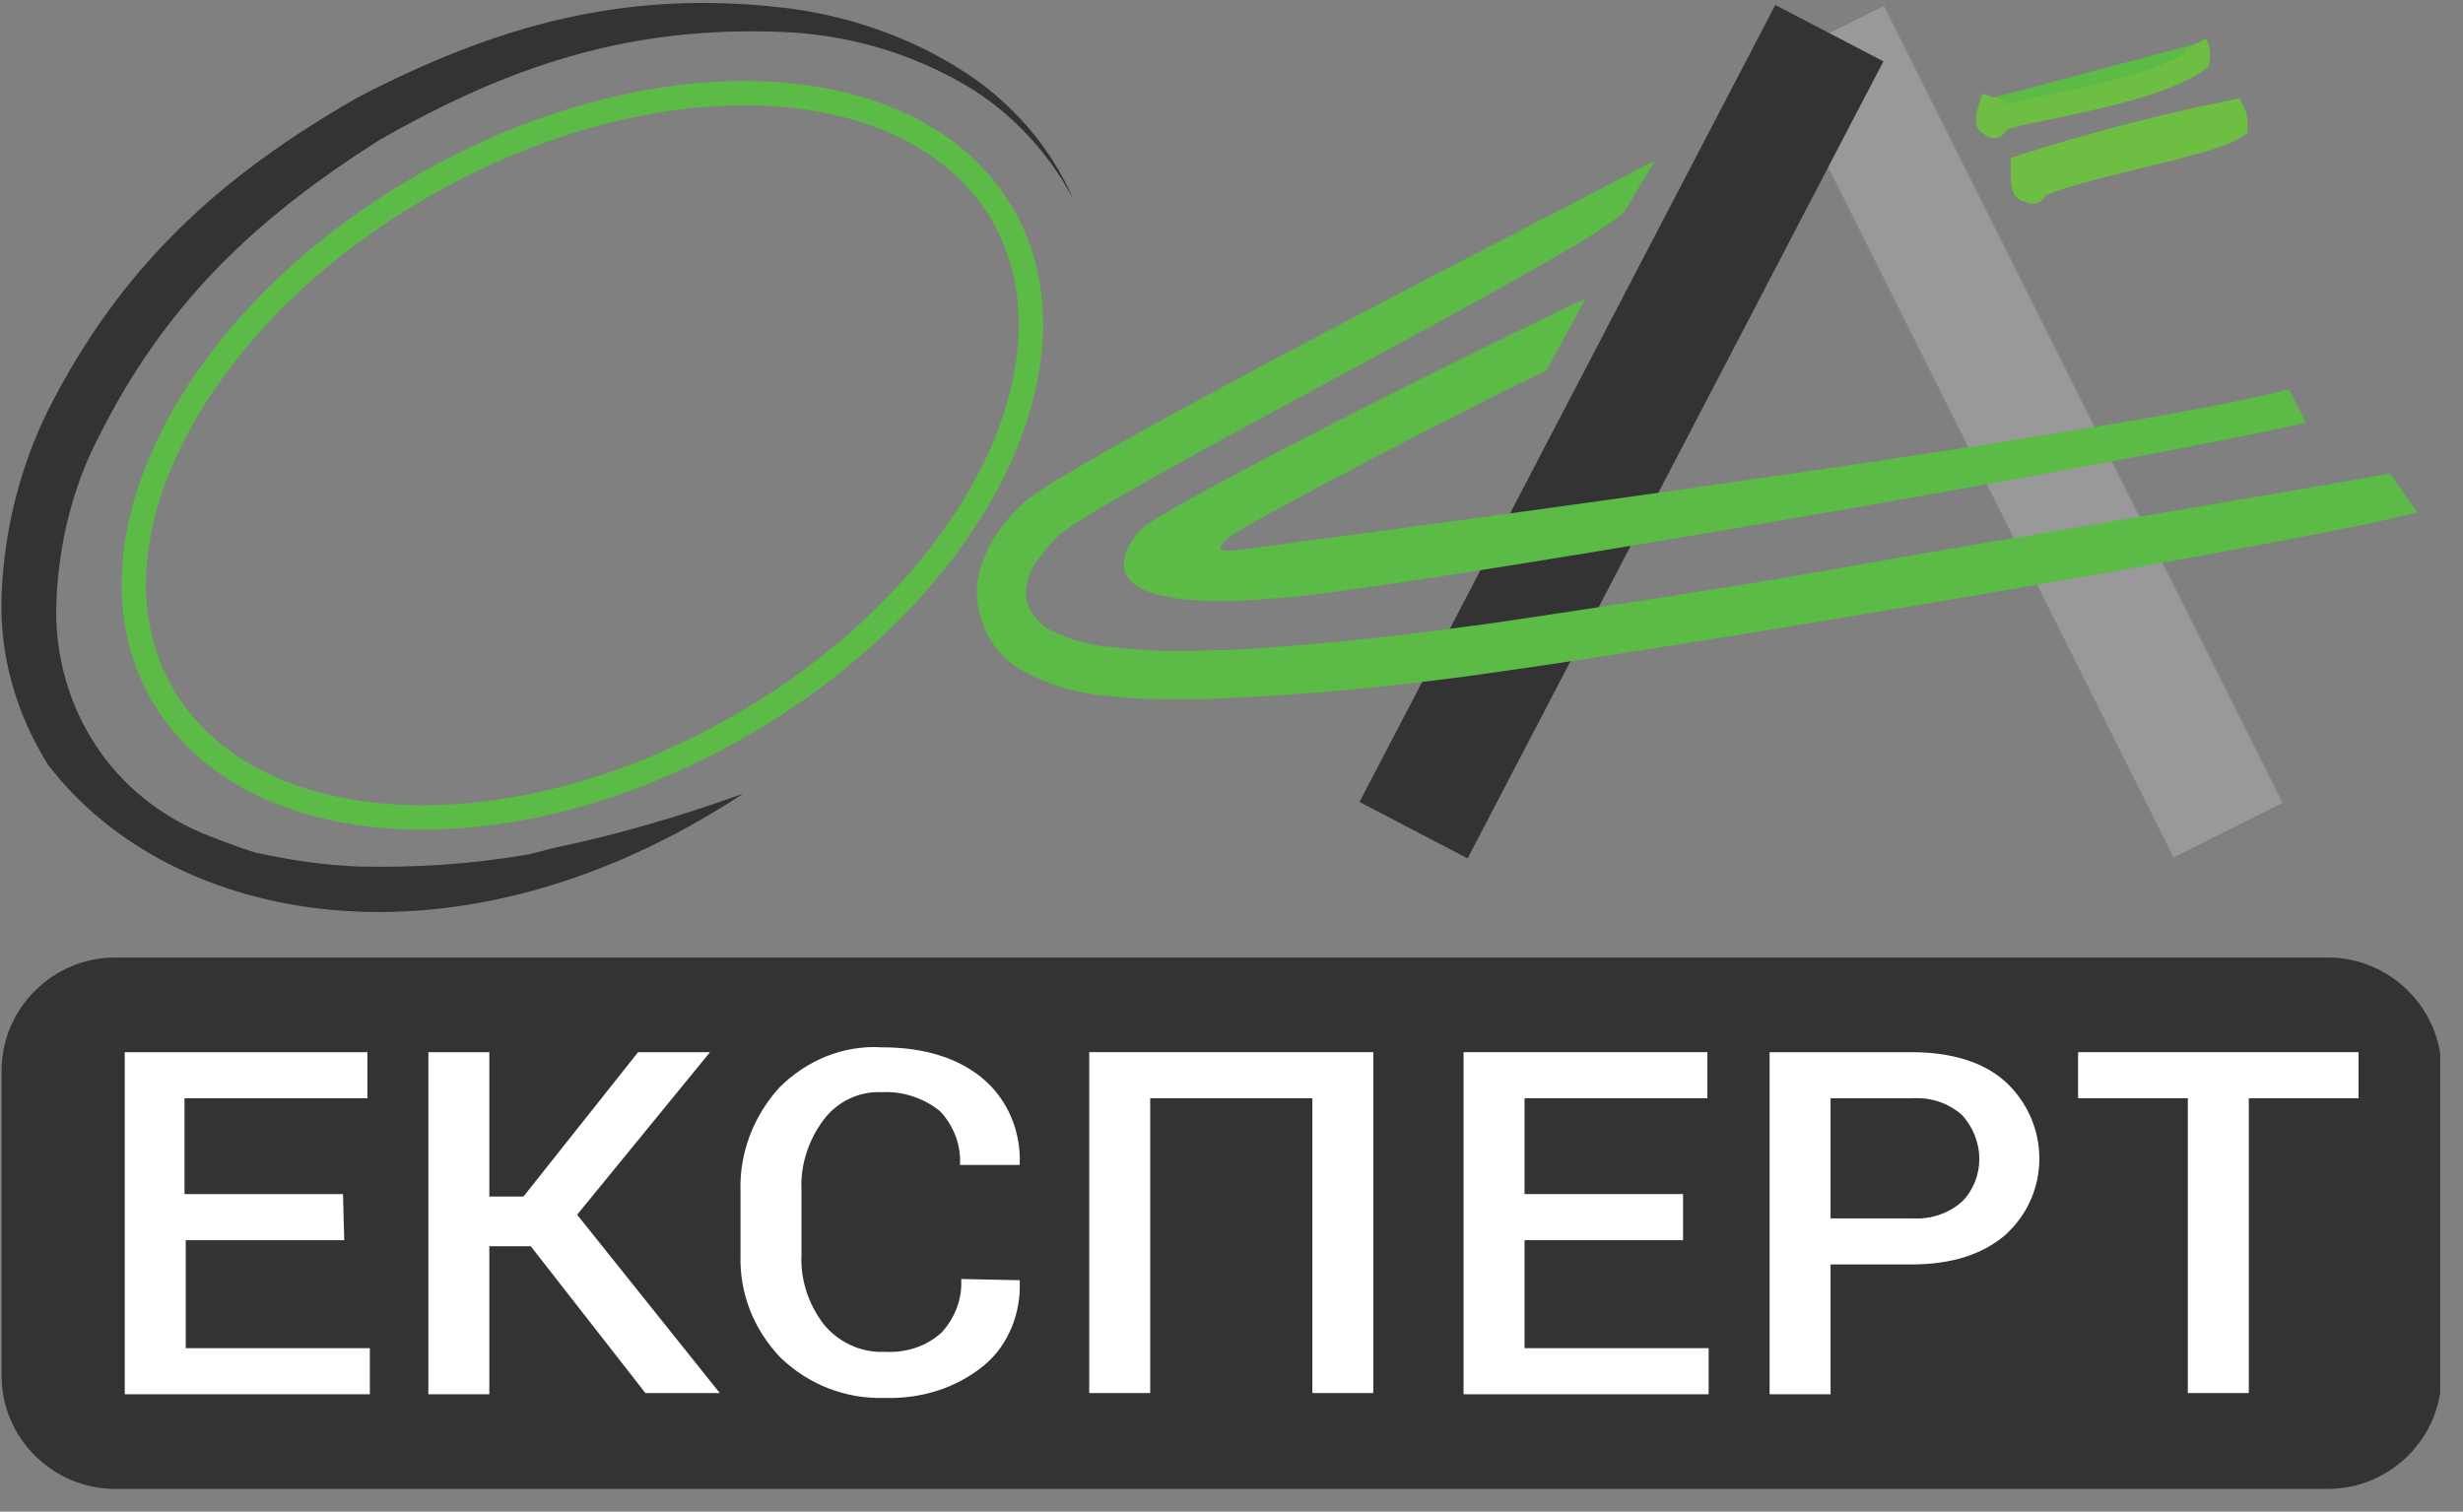
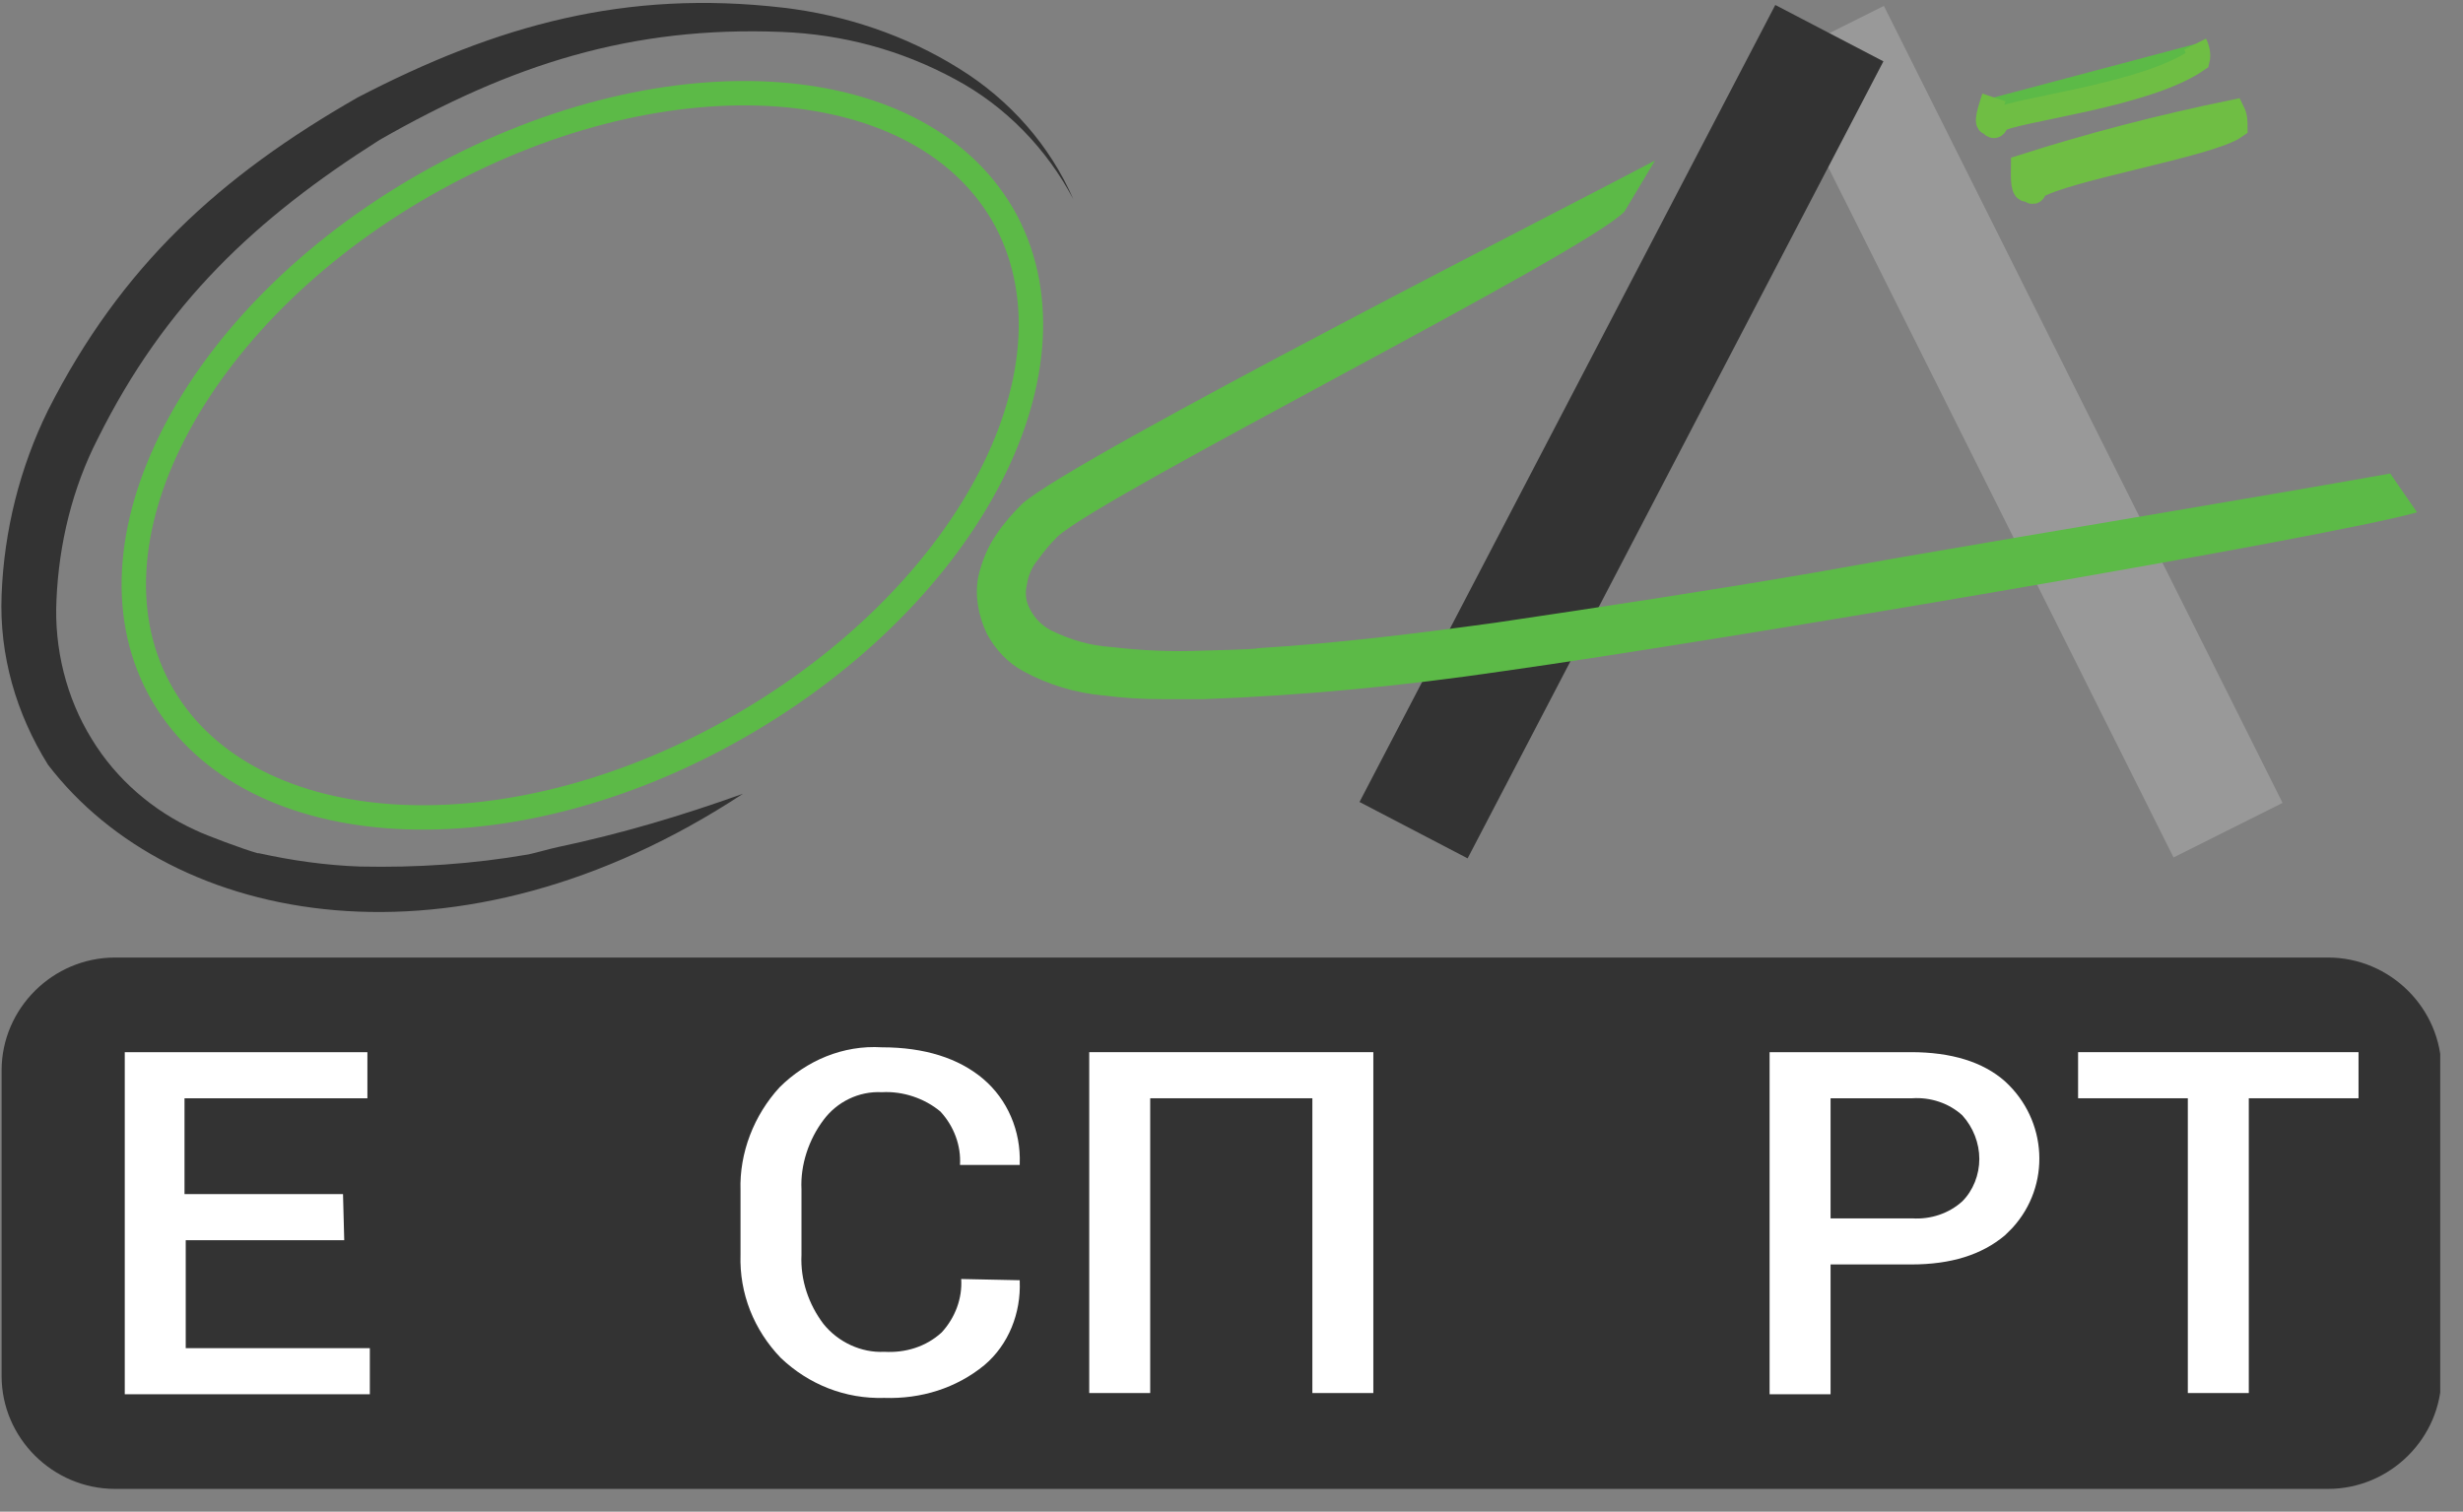
<svg xmlns="http://www.w3.org/2000/svg" width="101" height="62" viewBox="0 0 101 62" fill="none">
  <rect x="0" y="0" width="101" height="62" fill="#808080" stroke="none" />
  <g clip-path="url(#clip0_197_8)">
    <path d="M44.016 8.176C42.916 6.086 41.216 4.345 39.166 3.25C36.966 2.056 34.566 1.409 32.066 1.31C25.866 1.061 20.966 2.653 15.566 5.738C10.466 8.972 6.766 12.455 4.016 17.978C2.966 20.018 2.416 22.307 2.316 24.595C2.216 26.586 2.716 28.625 3.766 30.317C4.766 31.959 6.266 33.253 8.016 34.049C8.416 34.248 10.016 34.845 10.566 34.994H10.616C11.966 35.293 13.366 35.492 14.766 35.541C17.066 35.591 19.366 35.442 21.666 35.044C21.916 34.994 22.616 34.795 22.866 34.745C25.466 34.198 27.966 33.452 30.466 32.556C18.816 40.218 7.066 38.029 1.966 31.362C0.666 29.272 -0.034 26.884 0.066 24.396C0.166 21.759 0.816 19.172 1.966 16.834C4.966 10.913 9.016 7.231 14.666 3.997C20.416 1.011 25.666 -0.432 32.116 0.315C34.666 0.613 37.166 1.459 39.316 2.803C41.416 4.096 43.066 5.987 44.016 8.176Z" fill="#333333" />
    <path d="M41.266 9.072C44.566 15.341 39.516 24.695 29.916 30.019C20.316 35.343 9.866 34.497 6.516 28.227C3.166 21.958 8.266 12.604 17.866 7.33C27.466 2.056 37.916 2.803 41.266 9.072Z" stroke="#5CBA47" stroke-miterlimit="22.93" />
    <path d="M75.016 1.36L91.366 34.049" stroke="#999999" stroke-width="5" stroke-miterlimit="22.93" />
    <path d="M57.966 34.049L75.016 1.36" stroke="#333333" stroke-width="5" stroke-miterlimit="22.93" />
    <path d="M91.566 4.594C88.666 5.191 85.766 5.937 82.966 6.833C82.966 7.032 82.916 7.778 83.116 7.778C83.316 7.778 83.366 8.027 83.466 7.679C84.616 6.932 90.616 5.937 91.666 5.191C91.666 5.042 91.666 4.793 91.566 4.594Z" fill="#5CBA47" stroke="#6FBE44" stroke-miterlimit="10" />
    <path d="M81.766 3.997C81.716 4.146 81.416 4.992 81.566 5.042C81.716 5.091 81.766 5.34 81.916 4.942C82.566 4.494 87.966 3.947 90.116 2.454C90.166 2.255 90.116 2.007 90.016 1.808" fill="#5CBA47" />
    <path d="M81.766 3.997C81.716 4.146 81.416 4.992 81.566 5.042C81.716 5.091 81.766 5.34 81.916 4.942C82.566 4.494 87.966 3.947 90.116 2.454C90.166 2.255 90.116 2.007 90.016 1.808" stroke="#6FBE44" stroke-miterlimit="10" />
-     <path d="M93.766 15.988C86.416 17.928 51.066 22.506 50.816 22.555C49.416 22.755 50.316 22.108 50.516 21.958C51.766 21.113 60.766 16.436 63.416 15.192L65.016 12.256C64.216 12.555 48.466 20.317 46.766 21.71C43.666 25.491 52.116 24.546 52.166 24.546C55.416 24.496 87.766 18.923 94.566 17.331L93.866 15.988H93.766Z" fill="#5CBA47" />
    <path d="M77.966 22.854L74.316 23.501C69.966 24.247 65.666 24.894 61.316 25.541C58.066 25.989 54.816 26.387 51.566 26.586C51.566 26.635 49.316 26.685 49.316 26.685C48.066 26.735 46.816 26.685 45.566 26.536C44.716 26.486 43.866 26.237 43.066 25.839C42.716 25.64 42.466 25.392 42.266 25.043C42.066 24.695 42.016 24.347 42.116 23.949C42.166 23.6 42.316 23.252 42.566 22.953C42.816 22.605 43.066 22.307 43.366 22.008C45.266 20.267 65.016 10.365 66.616 8.674L67.866 6.584C65.366 7.927 44.016 18.774 41.916 20.665C41.516 21.063 41.166 21.461 40.866 21.909C40.516 22.406 40.266 23.003 40.116 23.65C39.966 24.446 40.116 25.242 40.466 25.989C40.816 26.635 41.316 27.183 41.966 27.531C42.966 28.078 44.116 28.427 45.266 28.526C46.066 28.626 46.816 28.675 47.666 28.675H49.366C53.466 28.526 57.566 28.128 61.616 27.531C70.466 26.287 95.416 22.058 99.116 21.013L98.016 19.421C92.166 20.466 83.716 21.859 77.966 22.854Z" fill="#5CBA47" />
    <path d="M4.716 39.273H95.466C98.016 39.273 100.116 41.363 100.116 43.9V56.439C100.116 58.976 98.016 61.066 95.466 61.066H4.716C2.166 61.066 0.066 58.976 0.066 56.439V43.9C0.066 41.363 2.166 39.273 4.716 39.273Z" fill="#333333" />
    <path d="M14.116 50.866H7.616V55.294H15.166V57.185H5.116V43.154H15.066V45.045H7.566V48.975H14.066L14.116 50.866Z" fill="white" />
-     <path d="M21.766 51.115H20.066V57.185H17.566V43.154H20.066V49.075H21.466L26.166 43.154H29.116L23.666 49.821L29.516 57.135H26.466L21.766 51.115Z" fill="white" />
    <path d="M41.816 52.508V52.558C41.866 53.852 41.366 55.145 40.366 55.991C39.216 56.936 37.766 57.384 36.266 57.334C34.666 57.384 33.166 56.787 32.016 55.693C30.916 54.548 30.316 53.055 30.366 51.463V48.826C30.316 47.284 30.916 45.741 31.966 44.597C33.066 43.502 34.566 42.856 36.166 42.955C37.916 42.955 39.316 43.403 40.316 44.249C41.316 45.095 41.866 46.388 41.816 47.732V47.781H39.366C39.416 46.985 39.116 46.189 38.566 45.592C37.916 45.045 37.016 44.746 36.166 44.796C35.216 44.746 34.316 45.194 33.766 45.94C33.166 46.736 32.816 47.781 32.866 48.776V51.463C32.816 52.508 33.166 53.503 33.766 54.299C34.366 55.046 35.316 55.493 36.266 55.444C37.116 55.493 37.966 55.245 38.616 54.648C39.166 54.05 39.466 53.255 39.416 52.458L41.816 52.508Z" fill="white" />
    <path d="M56.316 57.135H53.816V45.045H47.166V57.135H44.666V43.154H56.316V57.135Z" fill="white" />
-     <path d="M69.016 50.866H62.516V55.294H70.066V57.185H60.016V43.154H70.016V45.045H62.516V48.975H69.016V50.866Z" fill="white" />
    <path d="M75.066 51.861V57.185H72.566V43.154H78.366C80.016 43.154 81.316 43.552 82.216 44.348C83.966 45.941 84.116 48.627 82.516 50.369C82.416 50.468 82.316 50.568 82.216 50.667C81.266 51.463 80.016 51.861 78.366 51.861H75.066ZM75.066 49.971H78.416C79.166 50.02 79.916 49.772 80.466 49.274C80.916 48.826 81.166 48.179 81.166 47.533C81.166 46.886 80.916 46.239 80.466 45.742C79.916 45.244 79.166 44.995 78.416 45.045H75.066V49.971Z" fill="white" />
    <path d="M96.716 45.045H92.216V57.135H89.716V45.045H85.216V43.154H96.716V45.045Z" fill="white" />
  </g>
  <defs>
    <clipPath id="clip0_197_8">
      <rect width="100" height="61" fill="white" transform="translate(0.066 0.066)" />
    </clipPath>
  </defs>
</svg>